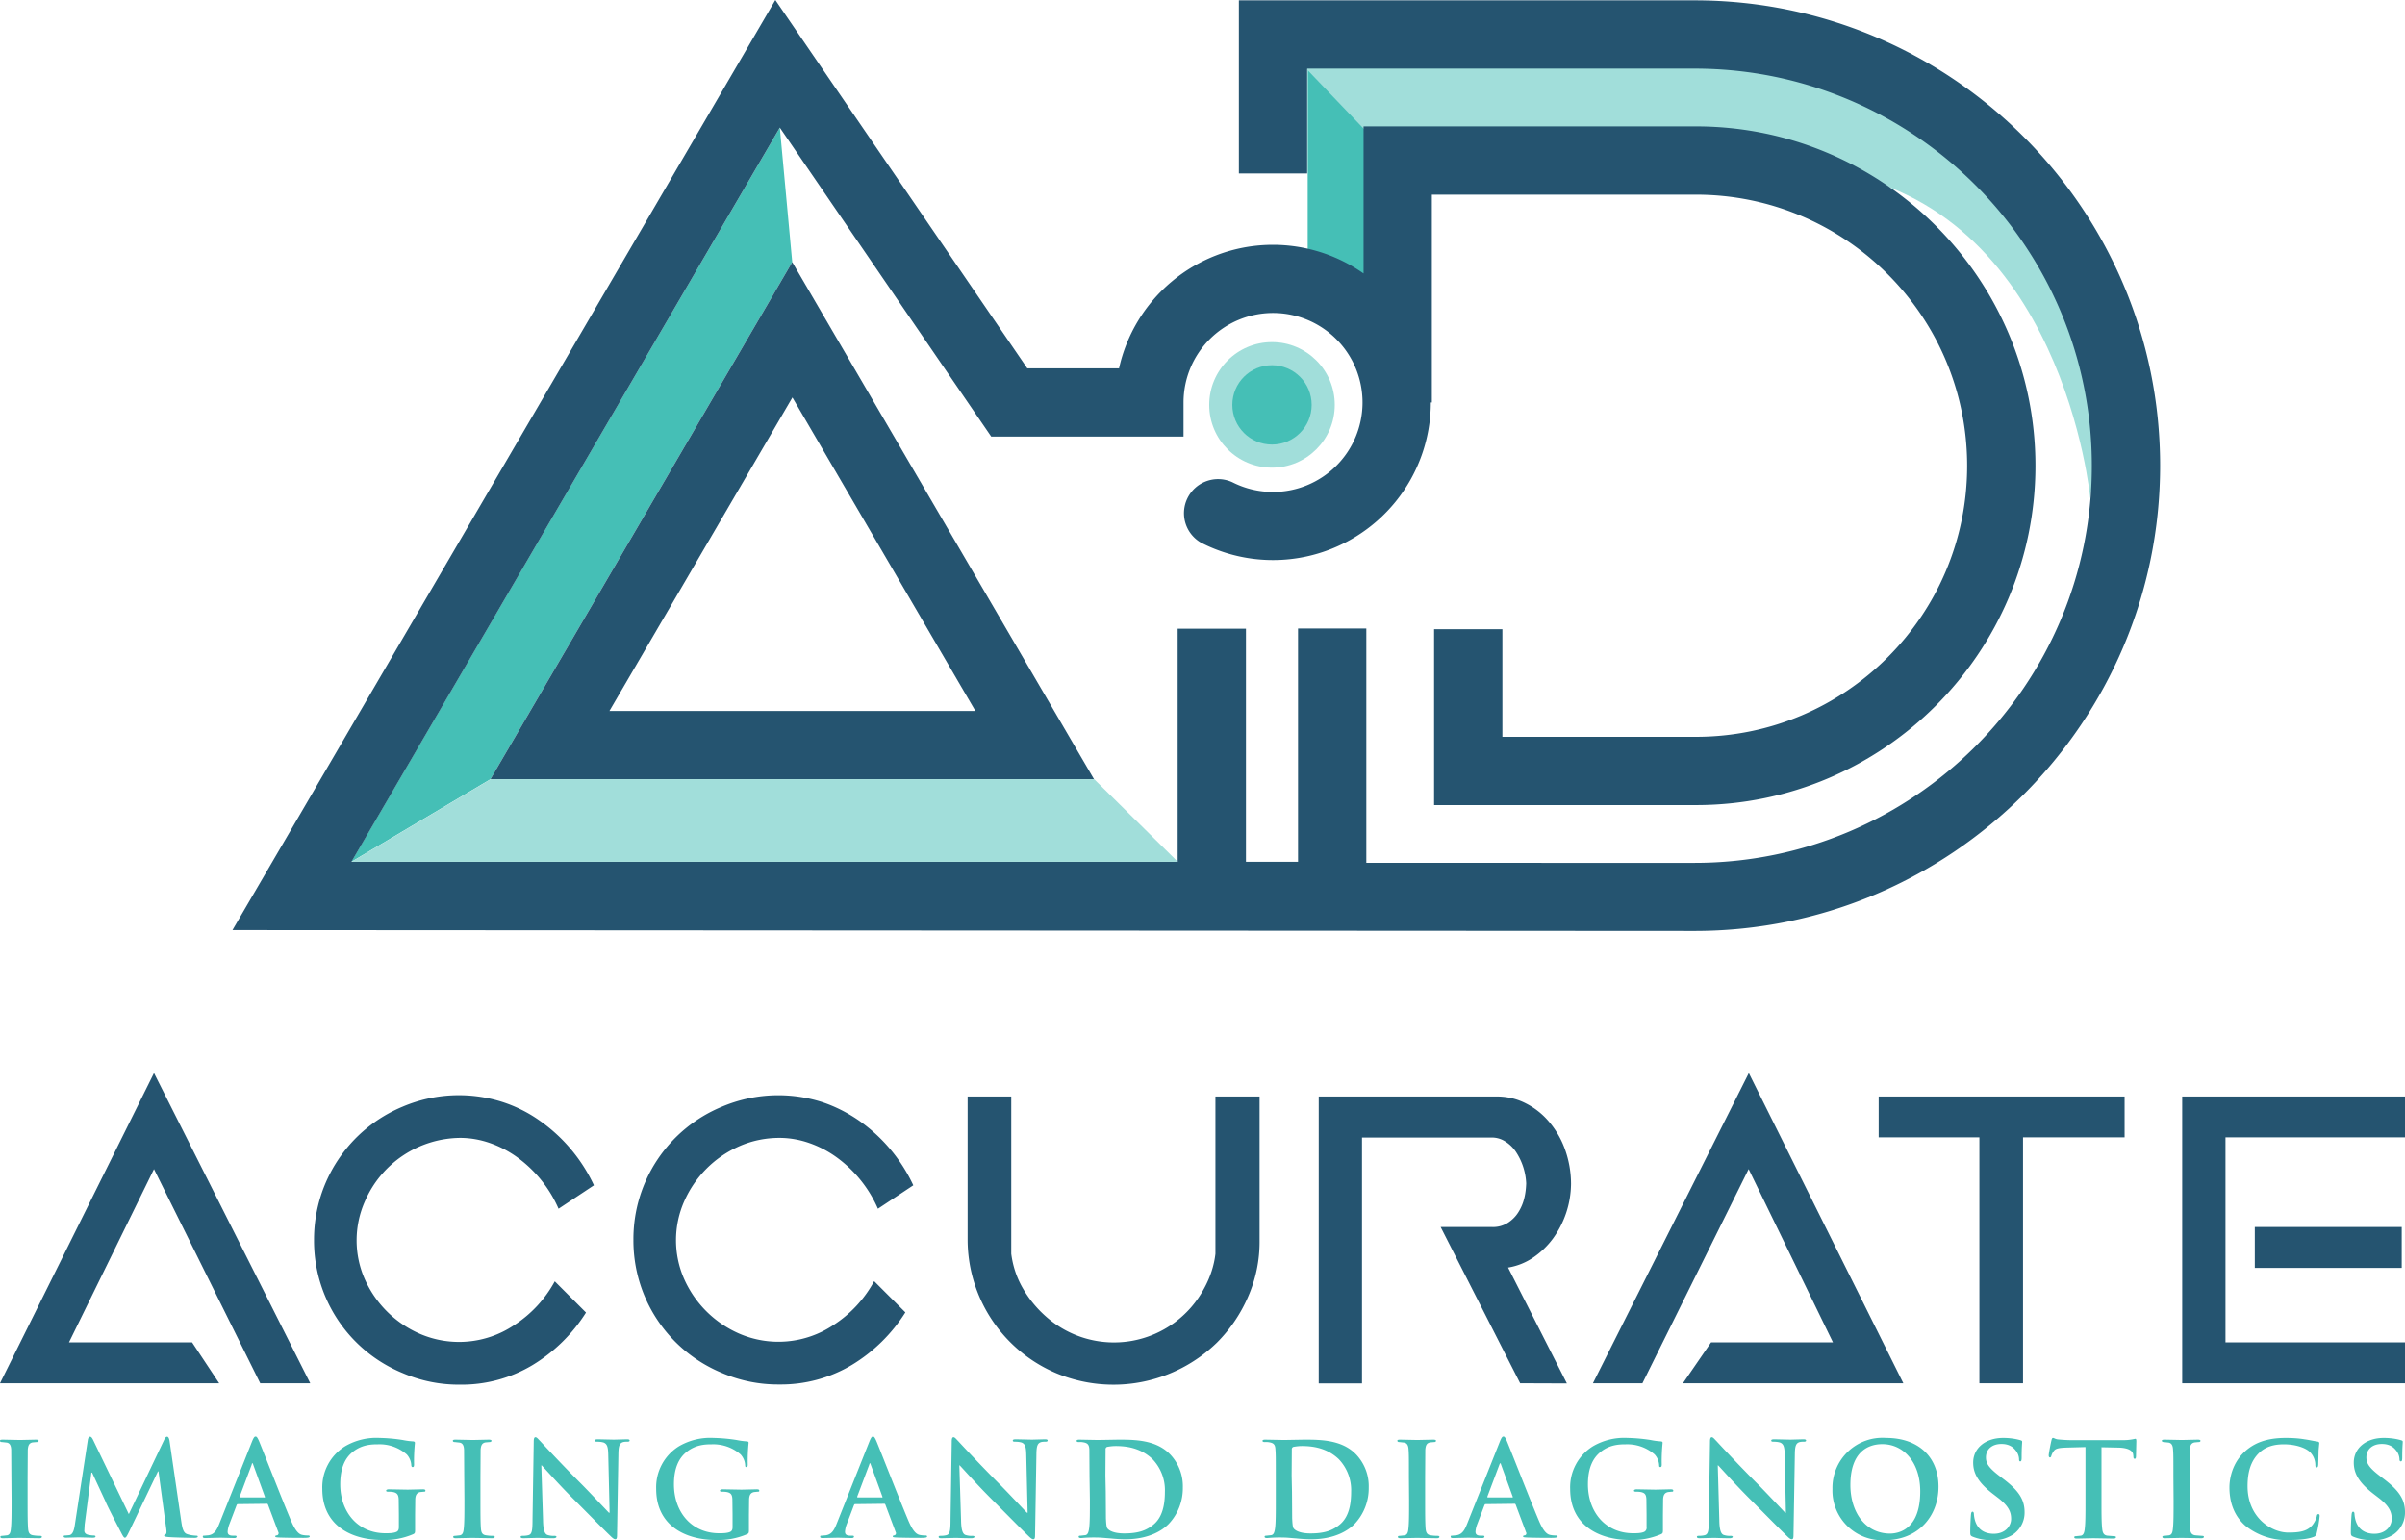
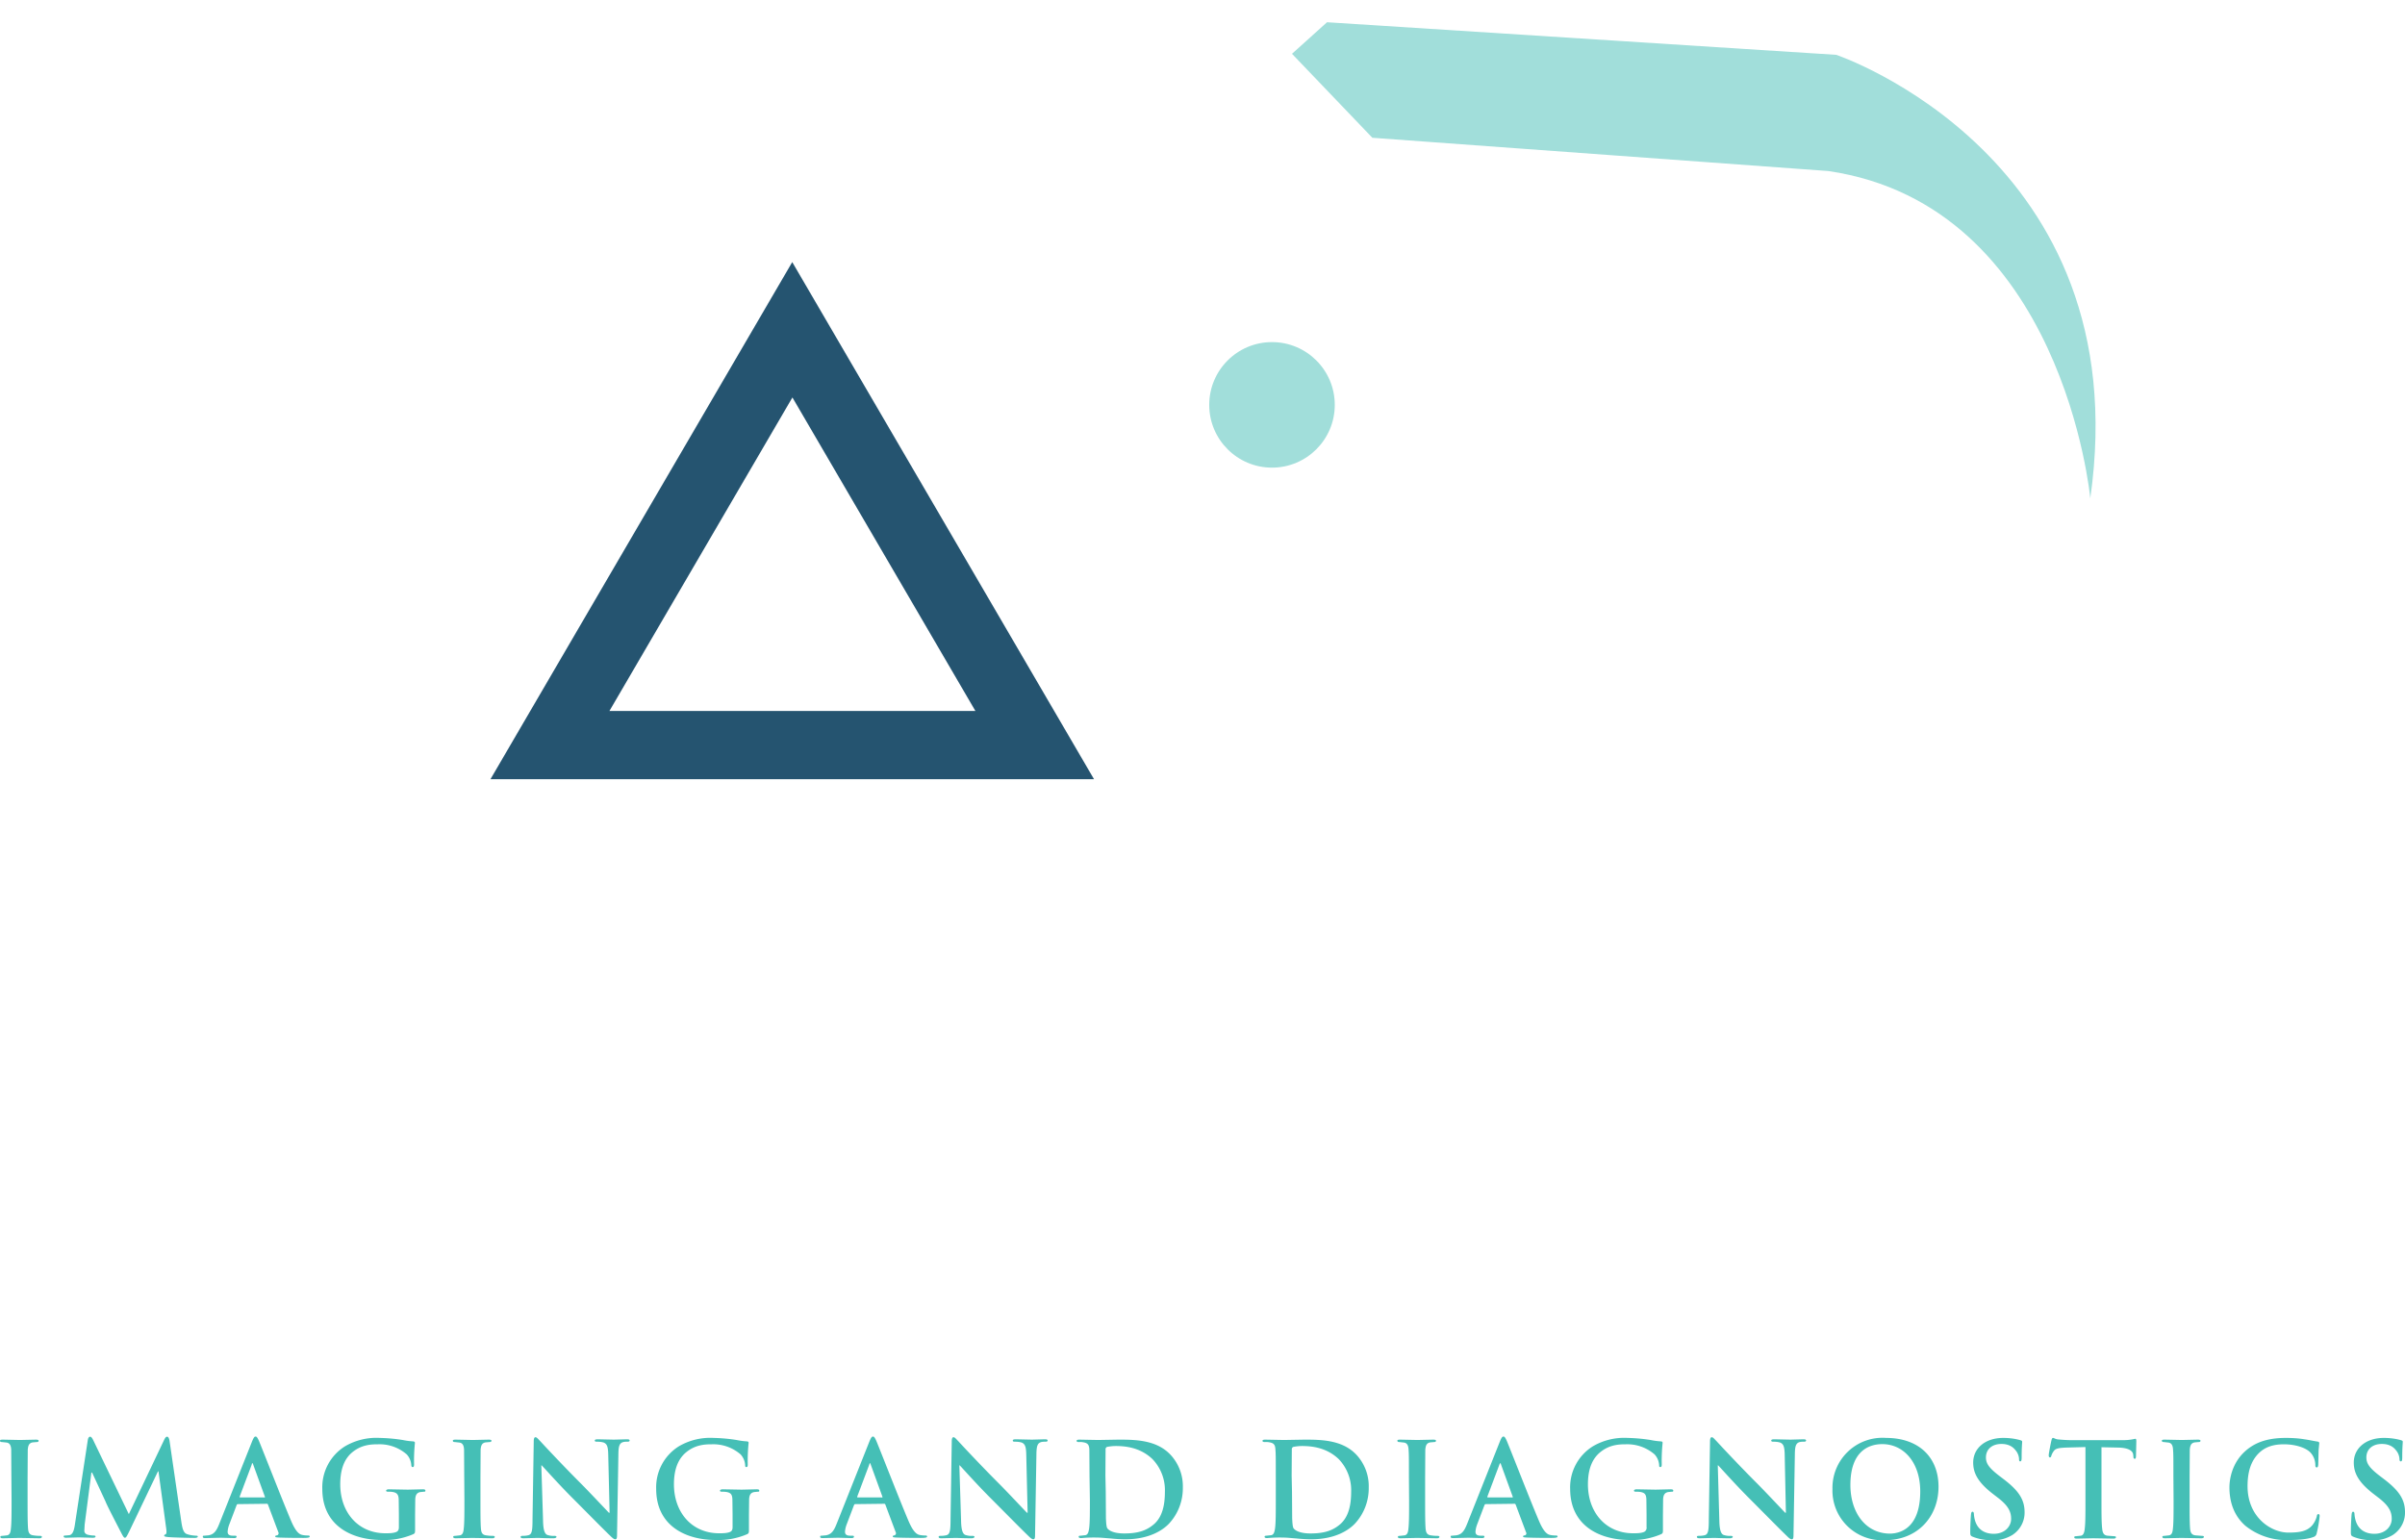
<svg xmlns="http://www.w3.org/2000/svg" xml:space="preserve" id="Layer_1" x="0" y="0" version="1.1" viewBox="0 0 1394.6 893.1">
  <style>.st0{fill:#45bfb6}.st1{fill:#a1deda;enable-background:new}.st2{fill:#255470}</style>
-   <path d="M758.3 167.1h39.3V80.5l-39.3-40.7v127.3zM452.2 74l7.2 78-175 299.9-80.7 47.9L452.2 74z" class="st0" />
  <path d="m749.2 31.2 20.3-18.3 295.3 18.9s175.5 59 147.3 257.2c0 0-15.7-169.7-151.8-189.8L795.8 79.9l-46.6-48.7z" class="st1" />
-   <path d="M982.7.2H718.4v100.4H758V39.8h224.7c127 0 230.3 103.3 230.3 230.3s-103.3 230.3-230.3 230.3H792.3V364.5h-39.6v135.3h-30.2V364.6h-39.6v135.2H203.8L452.2 74l122.6 179.2h111.5v-19.8a51.9 51.9 0 1 1 51.9 51.9c-8.2 0-16.2-1.9-23.5-5.6a19.8 19.8 0 0 0-26.3 9.6 19.7 19.7 0 0 0 8.4 25.6 91.5 91.5 0 0 0 132.9-81.5h.6V112.9h153.2c86.7 0 157.2 70.5 157.2 157.2s-70.5 157.2-157.2 157.2H871.2v-62.4h-39.6v102h151.9c108.5 0 196.8-88.3 196.8-196.8S1092 73.3 983.5 73.3H790.7v85.3a91.4 91.4 0 0 0-141.8 55h-53.2L449.6 0 134.8 539.4l847.9.5c148.8 0 269.9-121.1 269.9-269.9S1131.5.2 982.7.2z" class="st2" />
  <path d="M284.4 451.9h350L459.4 152l-175 299.9zm69-39.6 106.1-181.8 106.1 181.8H353.4z" class="st2" />
-   <path d="m203.8 499.8 80.7-47.9h350l48.5 47.9H203.8z" class="st1" />
  <circle cx="737.6" cy="234.8" r="36.4" class="st1" />
-   <circle cx="737.6" cy="234.8" r="23" class="st0" />
-   <path d="M150.9 802.2 89.3 678 40 778.5h71.4l15.7 23.7H0l89.3-179.9 90.6 179.9h-29zm31.2-83.1a83.4 83.4 0 0 1 51.4-77.3 83.3 83.3 0 0 1 57.6-2.8 80 80 0 0 1 21.7 10.8 94.5 94.5 0 0 1 31.6 37.6L323.9 701a72.9 72.9 0 0 0-23.5-29.5 61.5 61.5 0 0 0-16-8.5c-5.6-2-11.6-3.1-17.6-3.1a60.8 60.8 0 0 0-55.2 36.8 55.8 55.8 0 0 0 0 45.3 62 62 0 0 0 31.8 31.5 57.3 57.3 0 0 0 54.6-4.9 69.8 69.8 0 0 0 23.7-25.5l18.1 18.1a94.5 94.5 0 0 1-30.9 30.4 79.8 79.8 0 0 1-42.3 11.4 82 82 0 0 1-33.1-6.7 82.9 82.9 0 0 1-51.4-77.2zm185.2 0a83 83 0 0 1 51.4-77.3 83.7 83.7 0 0 1 57.6-2.8c7.7 2.5 15 6.2 21.7 10.8a94.5 94.5 0 0 1 31.6 37.6L509.1 701a72.9 72.9 0 0 0-23.5-29.5 61.5 61.5 0 0 0-16-8.5c-5.6-2-11.6-3.1-17.6-3.1-8 0-15.9 1.6-23.2 4.8a62.2 62.2 0 0 0-32 31.9 55.8 55.8 0 0 0 0 45.3 62 62 0 0 0 31.8 31.5 57.3 57.3 0 0 0 54.6-4.9 69.8 69.8 0 0 0 23.7-25.5l18.1 18.1a94.5 94.5 0 0 1-30.9 30.4 80.1 80.1 0 0 1-42.4 11.4 82 82 0 0 1-33.1-6.7 83 83 0 0 1-51.3-77.1zm193.8-83.2h25.3v91.2c.9 7 3.1 13.8 6.7 20 3.5 6.1 8 11.6 13.3 16.3a59.3 59.3 0 0 0 91.9-16.3c3.4-6.2 5.7-13 6.5-20v-91.2h25.6v83.7a78.9 78.9 0 0 1-6.7 32.5 85.8 85.8 0 0 1-18 26.5 86 86 0 0 1-92.9 17.9 84.3 84.3 0 0 1-51.7-76.9v-83.7zm320.4 166.3-46.1-90.6h30.1a16 16 0 0 0 8.8-2.4c2.5-1.6 4.6-3.7 6.1-6.1 1.6-2.5 2.8-5.3 3.5-8.3.7-2.8 1-5.7 1.1-8.5a36 36 0 0 0-5.5-17.6 20.6 20.6 0 0 0-6.3-6.5 14.4 14.4 0 0 0-8.5-2.5h-74.9v142.6h-25.1V635.9h103.4c5.7 0 11.4 1.3 16.5 3.9 5.2 2.6 9.8 6.2 13.6 10.7a51 51 0 0 1 9.3 16.1 59.3 59.3 0 0 1 3.5 20 54.9 54.9 0 0 1-10.5 31.7 47 47 0 0 1-11.6 11.1 36 36 0 0 1-14.4 5.7l34.1 67.2-27.1-.1zm42.2 0 90.4-179.9 89.6 179.9H975.9l16.3-23.7h70.7L1014 678l-61.6 124.2h-28.7zm165.7-166.3H1232v23.7h-58.9v142.6h-25.3V659.6h-58.4v-23.7zm176 0h129.2v23.7h-104.1v118.9h104.1v23.7h-129.2V635.9zm127.3 99.4h-85.2v-23.7h85.2v23.7z" class="st2" />
  <path d="m6.6 856.8-.1-16c-.1-2.6-.9-3.9-2.6-4.2l-2.7-.3c-.8 0-1.2-.2-1.2-.8 0-.5.6-.6 1.8-.6l9.8.2 9.2-.2c1 0 1.6.2 1.6.6 0 .6-.4.8-1.2.8l-2.3.2c-2 .4-2.6 1.7-2.8 4.3l-.1 16v13.3c0 7.3 0 13.3.3 16.6.2 2 .7 3.4 3 3.7 1.3.2 2.5.3 3.8.3.8 0 1.2.2 1.2.6 0 .5-.6.8-1.4.8l-11.7-.2-9.5.2c-1 0-1.5-.2-1.5-.8 0-.4.3-.6 1.2-.6l2.7-.3c1.5-.3 2-1.6 2.2-3.8.4-3.2.4-9.1.4-16.5l-.1-13.3zm44.3-21.6c.2-1.3.7-2 1.3-2 .6 0 1.1.4 2 2.3l20.5 42.6L95.2 835c.6-1.2 1-1.8 1.7-1.8s1.1.8 1.4 2.3l6.8 46.7c.7 4.8 1.4 7 3.7 7.6 1.5.5 3.1.7 4.7.8.7 0 1.2.1 1.2.5 0 .6-.9.8-2 .8-1.9 0-12.3-.2-15.3-.5-1.7-.2-2.2-.4-2.2-.8s.3-.6.8-.8c.5-.2.7-1.1.4-3.2l-4.5-33.3h-.3l-16.4 34.3c-1.7 3.5-2.1 4.2-2.8 4.2s-1.4-1.5-2.6-3.8c-1.8-3.5-7.8-15-8.6-17.2L53.4 854H53l-3.9 30.1-.2 3.6c0 1.4 1 2.1 2.2 2.4 1 .2 2.1.4 3.2.4.6 0 1.1.2 1.1.5 0 .7-.7.8-1.8.8l-7.9-.2-7.4.2c-.8 0-1.4-.2-1.4-.8 0-.4.4-.5 1.2-.5l2.2-.2c2.1-.5 2.7-3.4 3.1-6l7.5-49.1zm87 37.1c-.4 0-.5.2-.7.6l-4.1 10.8c-.6 1.5-1 3-1.1 4.6 0 1.4.7 2.3 3 2.3h1.1c.9 0 1.1.2 1.1.6s-.4.8-1.3.8l-8-.2-8.9.2c-1 0-1.4-.2-1.4-.8s.3-.6.9-.6l2.3-.2c3.5-.5 4.9-3 6.4-6.8l18.9-47.5c.9-2.2 1.4-3 2.1-3s1.1.7 1.9 2.4c1.8 4.2 13.8 35 18.7 46.5 2.9 6.8 5 7.9 6.6 8.2 1 .2 2.1.3 3.2.3.6 0 1 .1 1 .6s-.7.8-3.5.8-8.2 0-14.2-.2c-1.4-.1-2.3-.1-2.3-.6s.3-.6 1.1-.7c.6-.2 1-.9.8-1.6l-.1-.2-6-16c-.1-.3-.4-.6-.7-.5l-16.8.2zm15.3-3.8c.4 0 .5-.2.4-.5l-6.8-18.7c-.1-.3-.1-.7-.4-.7s-.4.4-.4.7l-7 18.6c-.1.3 0 .5.3.5h13.9zm87.5 18.5c0 2-.1 2.2-1 2.7a42 42 0 0 1-18.1 3.4c-18.4 0-34.7-8.8-34.7-29.6a28 28 0 0 1 13.1-24.7 36 36 0 0 1 20.2-4.9c4.5.1 8.9.5 13.3 1.2 2 .4 4 .7 6 .8.9.1 1.1.4 1.1.9-.4 4.1-.6 8.3-.5 12.4 0 1.2-.2 1.6-.8 1.6s-.7-.4-.8-1c-.1-2.3-1-4.5-2.6-6.3a24 24 0 0 0-16.8-5.9c-4.1 0-9.6.3-14.9 4.7-4.2 3.5-6.9 9.2-6.9 18.5 0 16.2 10.3 28.4 26.2 28.4 2 0 4.6 0 6.4-.8 1.1-.5 1.4-1.5 1.4-2.8v-7.1l-.1-8.9c-.1-2.6-.8-3.8-3.2-4.3-1-.2-2-.2-3-.2-.7 0-1.1-.2-1.1-.6s.5-.8 1.6-.8l10.9.2 8.8-.2c1 0 1.5.2 1.5.8s-.5.6-1 .6l-2 .2c-2 .4-2.8 1.7-2.9 4.3l-.1 9.1v8.3zm28.5-30.2-.1-16c-.1-2.6-.9-3.9-2.6-4.2l-2.7-.3c-.8 0-1.2-.2-1.2-.8 0-.5.6-.6 1.8-.6l9.8.2 9.2-.2c1 0 1.6.2 1.6.6 0 .6-.5.8-1.2.8l-2.3.2c-2 .4-2.6 1.7-2.8 4.3l-.1 16v13.3c0 7.3 0 13.3.3 16.6.2 2 .7 3.4 3 3.7 1.3.2 2.5.3 3.8.3.8 0 1.2.2 1.2.6 0 .5-.6.8-1.4.8l-11.7-.2-9.5.2c-1 0-1.5-.2-1.5-.8 0-.4.3-.6 1.2-.6l2.7-.3c1.5-.3 2-1.6 2.2-3.8.4-3.2.4-9.1.4-16.5l-.1-13.3zm45.7 25c.1 5.9 1.1 7.9 2.6 8.4 1.3.4 2.6.6 3.9.5.8 0 1.3.2 1.3.6s-.7.8-1.7.8c-4.9 0-7.9-.2-9.3-.2l-8.1.2c-1 0-1.7-.1-1.7-.8 0-.5.5-.6 1.2-.6 1.1 0 2.3-.1 3.4-.4 2-.6 2.3-2.8 2.3-9.4l.7-44.8c0-1.5.2-2.6 1-2.6s1.5 1 2.8 2.3c.9 1 12.3 13.3 23.3 24.3 5.1 5.1 15.3 16 16.5 17.2h.4l-.8-33.9c-.1-4.6-.8-6-2.6-6.8-1.3-.4-2.6-.5-4-.5-.9 0-1.2-.2-1.2-.7 0-.6.8-.7 2-.7l9.1.2 7.4-.2c1 0 1.7.1 1.7.7 0 .5-.4.7-1.4.7-.8 0-1.5 0-2.3.2-2.1.6-2.7 2.2-2.8 6.4l-.8 47.7c0 1.7-.3 2.3-1 2.3s-1.7-.8-2.6-1.7c-4.7-4.5-14.4-14.4-22.2-22.2-8.2-8.2-16.5-17.6-17.9-19h-.2l1 32zm119.4 5.2c0 2-.1 2.2-1 2.7a42 42 0 0 1-18.1 3.4c-18.4 0-34.7-8.8-34.7-29.6a28 28 0 0 1 13.1-24.7 36 36 0 0 1 20.2-4.9c4.5.1 8.9.5 13.3 1.2 2 .4 4 .7 6 .8.9.1 1 .4 1 .9-.4 4.1-.6 8.3-.5 12.4 0 1.2-.2 1.6-.8 1.6-.6 0-.7-.4-.7-1-.1-2.3-1-4.5-2.6-6.3a24.2 24.2 0 0 0-16.8-5.9c-4.1 0-9.6.3-14.9 4.7-4.2 3.5-7 9.2-7 18.5 0 16.2 10.3 28.4 26.2 28.4 2 0 4.6 0 6.4-.8 1.1-.5 1.4-1.5 1.4-2.8v-7.1l-.1-8.9c-.1-2.6-.7-3.8-3.2-4.3-1-.2-2-.2-2.9-.2-.7 0-1.1-.2-1.1-.6s.5-.8 1.6-.8l10.9.2 8.8-.2c1 0 1.5.2 1.5.8s-.4.6-1 .6l-2 .2c-2 .4-2.8 1.7-2.9 4.3l-.1 9.1v8.3zm61.6-14.7c-.4 0-.5.2-.7.6l-4.1 10.8c-.6 1.5-1 3-1.1 4.6 0 1.4.7 2.3 3 2.3h1.1c.9 0 1.1.2 1.1.6s-.4.8-1.3.8l-8-.2-8.9.2c-1 0-1.4-.2-1.4-.8s.3-.6.9-.6l2.3-.2c3.5-.5 4.9-3 6.4-6.8l18.9-47.5c.9-2.2 1.4-3 2.1-3 .7 0 1.1.7 1.9 2.4 1.8 4.2 13.8 35 18.7 46.5 2.9 6.8 5 7.9 6.6 8.2 1 .2 2.1.3 3.2.3.6 0 1 .1 1 .6s-.7.8-3.5.8-8.2 0-14.2-.2c-1.4-.1-2.2-.1-2.2-.6s.3-.6 1-.7c.6-.2 1-.9.8-1.6l-.1-.2-6-16c-.1-.3-.4-.6-.8-.5l-16.7.2zm15.4-3.8c.4 0 .5-.2.4-.5l-6.8-18.7c-.1-.3-.1-.7-.4-.7-.2 0-.4.4-.4.7l-7 18.6c-.1.3 0 .5.3.5h13.9zm46 13.3c.1 5.9 1.1 7.9 2.6 8.4 1.3.4 2.6.6 3.9.5.8 0 1.3.2 1.3.6s-.7.8-1.7.8c-4.9 0-7.9-.2-9.3-.2l-8.1.2c-1 0-1.7-.1-1.7-.8 0-.5.5-.6 1.2-.6 1.1 0 2.3-.1 3.4-.4 2-.6 2.3-2.8 2.3-9.4l.7-44.8c0-1.5.2-2.6 1-2.6s1.5 1 2.8 2.3c.9 1 12.3 13.3 23.3 24.3 5.1 5.1 15.3 16 16.5 17.2h.4l-.8-33.9c-.1-4.6-.8-6-2.6-6.8-1.3-.4-2.6-.5-4-.5-.9 0-1.2-.2-1.2-.7 0-.6.8-.7 2-.7l9.1.2 7.4-.2c1 0 1.7.1 1.7.7 0 .5-.4.7-1.4.7-.8 0-1.5 0-2.3.2-2.1.6-2.7 2.2-2.8 6.4l-.8 47.7c0 1.7-.3 2.3-1 2.3s-1.7-.8-2.6-1.7c-4.7-4.5-14.4-14.4-22.2-22.2-8.2-8.2-16.5-17.6-17.9-19h-.2l1 32zm74.5-25-.1-16c-.1-2.6-.7-3.8-3.2-4.3-1-.2-1.9-.3-2.9-.2-.8 0-1.3-.2-1.3-.7s.5-.7 1.7-.7l10.8.2 11.6-.2c9.4 0 22 0 30.2 8.6a26.8 26.8 0 0 1 7.3 19.2c.1 7.8-2.8 15.4-8.2 21.1-3.5 3.6-11.3 8.9-25.2 8.9-2.7 0-5.8-.2-8.6-.5-2.9-.2-5.5-.5-7.4-.5a78 78 0 0 0-9.5.3c-1 0-1.5-.2-1.5-.8 0-.4.3-.6 1.2-.6l2.7-.3c1.5-.3 1.9-2 2.2-4.2.4-3.2.4-9.1.4-16.1l-.2-13.2zm9.4 8.4.1 15.3c.1 1.9.2 4.9.8 5.8 1 1.4 3.9 3 9.8 3 7.7 0 12.8-1.5 17.3-5.4 4.8-4.2 6.3-11 6.3-18.8a26 26 0 0 0-7.2-18.9c-7-6.7-15.5-7.6-21.4-7.6-1.6 0-3.3.2-4.9.5-.6.2-1 .9-.9 1.5l-.1 15.1.2 9.5zm98.6-8.4c0-11.5 0-13.6-.2-16-.1-2.6-.7-3.8-3.2-4.3-1-.2-2-.3-3-.2-.8 0-1.3-.2-1.3-.7s.5-.7 1.7-.7l10.8.2 11.6-.2c9.4 0 22 0 30.2 8.6a26.8 26.8 0 0 1 7.3 19.2c.1 7.8-2.8 15.4-8.2 21.1-3.5 3.6-11.3 8.9-25.2 8.9-2.7 0-5.8-.2-8.6-.5-2.9-.2-5.5-.5-7.4-.5a78 78 0 0 0-9.5.3c-1 0-1.5-.2-1.5-.8 0-.4.3-.6 1.2-.6l2.7-.3c1.5-.3 1.9-2 2.2-4.2.4-3.2.4-9.1.4-16.1v-13.2zm9.4 8.4.1 15.3c.1 1.9.2 4.9.8 5.8 1 1.4 3.9 3 9.8 3 7.7 0 12.8-1.5 17.3-5.4 4.8-4.2 6.3-11 6.3-18.8a26 26 0 0 0-7.2-18.9c-7-6.7-15.5-7.6-21.4-7.6-1.6 0-3.3.2-4.9.5-.6.2-1 .9-.9 1.5l-.1 15.1.2 9.5zm67.8-8.4c0-11.5 0-13.6-.2-16-.1-2.6-.9-3.9-2.6-4.2l-2.7-.3c-.7 0-1.2-.2-1.2-.8 0-.5.6-.6 1.8-.6l9.8.2 9.2-.2c1 0 1.6.2 1.6.6 0 .6-.4.8-1.2.8l-2.2.2c-2 .4-2.6 1.7-2.8 4.3l-.1 16v13.3c0 7.3 0 13.3.3 16.6.2 2 .8 3.4 3 3.7 1.3.2 2.5.3 3.8.3.8 0 1.2.2 1.2.6 0 .5-.6.8-1.4.8l-11.7-.2-9.5.2c-1 0-1.5-.2-1.5-.8 0-.4.3-.6 1.2-.6l2.7-.3c1.5-.3 2-1.6 2.2-3.8.4-3.2.4-9.1.4-16.5l-.1-13.3zm44.5 15.5c-.4 0-.5.2-.7.6l-4.1 10.8c-.6 1.5-1 3-1.1 4.6 0 1.4.7 2.3 3 2.3h1.1c.9 0 1.1.2 1.1.6s-.4.8-1.3.8l-8-.2-8.9.2c-1 0-1.4-.2-1.4-.8s.3-.6.9-.6l2.3-.2c3.5-.5 4.9-3 6.4-6.8l18.9-47.5c.9-2.2 1.4-3 2.1-3s1.1.7 1.9 2.4c1.8 4.2 13.8 35 18.7 46.5 2.9 6.8 5 7.9 6.6 8.2 1 .2 2.1.3 3.2.3.6 0 1 .1 1 .6s-.7.8-3.5.8-8.2 0-14.2-.2c-1.4-.1-2.3-.1-2.3-.6s.3-.6 1.1-.7c.6-.2 1-.9.7-1.6l-.1-.2-6-16c-.1-.3-.4-.6-.8-.5l-16.6.2zm15.3-3.8c.4 0 .4-.2.4-.5l-6.8-18.7c-.1-.3-.1-.7-.4-.7-.2 0-.4.4-.5.7l-7 18.6c-.1.3 0 .5.3.5h14zm87.5 18.5c0 2-.1 2.2-1 2.7a42 42 0 0 1-18.1 3.4c-18.4 0-34.7-8.8-34.7-29.6a28 28 0 0 1 13.1-24.7 36 36 0 0 1 20.2-4.9c4.5.1 8.9.5 13.3 1.2 2 .4 4 .7 6 .8.9.1 1 .4 1 .9-.4 4.1-.6 8.3-.5 12.4 0 1.2-.2 1.6-.8 1.6-.6 0-.7-.4-.7-1-.1-2.3-1-4.5-2.6-6.3a24.2 24.2 0 0 0-16.8-5.9c-4.1 0-9.6.3-14.9 4.7-4.2 3.5-7 9.2-7 18.5 0 16.2 10.3 28.4 26.2 28.4 2 0 4.6 0 6.4-.8 1-.5 1.6-1.6 1.4-2.8v-7.1l-.1-8.9c-.1-2.6-.7-3.8-3.2-4.3-1-.2-2-.2-2.9-.2-.7 0-1.1-.2-1.1-.6s.5-.8 1.6-.8l10.9.2 8.8-.2c1 0 1.5.2 1.5.8s-.4.6-1 .6l-2 .2c-2 .4-2.8 1.7-2.9 4.3l-.1 9.1v8.3zm32.7-5.2c.1 5.9 1.1 7.9 2.6 8.4 1.3.4 2.6.6 3.9.5.8 0 1.3.2 1.3.6s-.7.8-1.7.8c-4.9 0-7.9-.2-9.3-.2l-8.1.2c-1 0-1.7-.1-1.7-.8 0-.5.4-.6 1.2-.6 1.1 0 2.3-.1 3.4-.4 2-.6 2.3-2.8 2.3-9.4l.7-44.8c0-1.5.2-2.6 1-2.6s1.5 1 2.8 2.3c.9 1 12.3 13.3 23.3 24.3 5.1 5.1 15.3 16 16.5 17.2h.4l-.7-33.9c-.1-4.6-.8-6-2.6-6.8-1.3-.4-2.6-.5-4-.5-.9 0-1.2-.2-1.2-.7 0-.6.8-.7 2-.7l9.1.2 7.4-.2c1 0 1.7.1 1.7.7 0 .5-.4.7-1.4.7-.8 0-1.5 0-2.3.2-2.1.6-2.7 2.2-2.8 6.4l-.8 47.7c0 1.7-.3 2.3-1 2.3-.8 0-1.7-.8-2.6-1.7-4.7-4.5-14.4-14.4-22.2-22.2-8.2-8.2-16.5-17.6-17.9-19h-.2l.9 32zm65.6-18.3a29 29 0 0 1 31.1-29.6c18.7 0 30.4 11 30.4 28.3s-12 31-31.1 31a28.8 28.8 0 0 1-30.4-29.7zm50.9 1.4c0-16.9-9.7-27.4-22-27.4-8.6 0-18.5 4.8-18.5 23.7 0 15.7 8.6 28.2 23.1 28.2 5.2-.1 17.4-2.6 17.4-24.5zm30.4 26.3c-1.2-.5-1.4-.9-1.4-2.6 0-4.2.3-8.7.4-9.9s.3-2 .9-2 .8.7.8 1.3c.1 1.3.3 2.6.7 3.9 1.7 5.6 6.1 7.6 10.8 7.6 6.8 0 10.1-4.6 10.1-8.6 0-3.7-1.1-7.2-7.4-12.1l-3.5-2.7c-8.3-6.5-11.1-11.8-11.1-17.9 0-8.3 7-14.3 17.4-14.3 3.4 0 6.7.4 9.9 1.3.7.2 1.1.4 1.1.9 0 1-.3 3.2-.3 9.1 0 1.7-.2 2.3-.8 2.3-.6 0-.7-.5-.7-1.4a8.5 8.5 0 0 0-2-5c-1.1-1.4-3.3-3.7-8.2-3.7-5.6 0-9 3.2-9 7.8 0 3.5 1.7 6.1 8 10.9l2.1 1.6c9.1 6.9 12.3 12.1 12.3 19.3.1 5.3-2.6 10.3-7.1 13.2a21.7 21.7 0 0 1-11.9 3.1c-3.9-.1-7.6-.7-11.1-2.1zm65.4-52-11.2.3c-4.4.2-6.2.5-7.3 2.2a9 9 0 0 0-1.3 2.6c-.1.6-.4.9-.8.9s-.7-.4-.7-1.2c0-1.2 1.4-8.1 1.6-8.7.2-1 .5-1.4.9-1.4.6 0 1.4.8 3.2.9 2.2.2 5 .4 7.5.4h29.8a30.4 30.4 0 0 0 7.2-.8c.5 0 .6.5.6 1.6l-.2 8.8c-.1.8-.2 1.2-.7 1.2-.6 0-.8-.4-.8-1.5l-.1-.8c-.1-2-2.2-4.1-8.9-4.2l-9.5-.2v31c0 7 0 12.9.4 16.2.2 2.1.7 3.8 3 4.1l3.8.3c.8 0 1.2.2 1.2.6 0 .5-.6.8-1.4.8l-11.8-.2-9.5.2c-1 0-1.5-.2-1.5-.8 0-.4.3-.6 1.2-.6l2.7-.3c1.5-.3 2-2 2.2-4.2.4-3.2.4-9.1.4-16.1v-31.1zm51 17.6c0-11.5 0-13.6-.2-16-.1-2.6-.9-3.9-2.6-4.2l-2.7-.3c-.7 0-1.2-.2-1.2-.8 0-.5.6-.6 1.8-.6l9.8.2 9.2-.2c1 0 1.6.2 1.6.6 0 .6-.4.8-1.2.8l-2.2.2c-2 .4-2.6 1.7-2.8 4.3l-.1 16v13.3c0 7.3 0 13.3.3 16.6.2 2 .8 3.4 3 3.7l3.8.3c.8 0 1.2.2 1.2.6 0 .5-.6.8-1.4.8l-11.7-.2-9.5.2c-1 0-1.5-.2-1.5-.8 0-.4.3-.6 1.2-.6l2.7-.3c1.5-.3 2-1.6 2.2-3.8.4-3.2.4-9.1.4-16.5l-.1-13.3zm41.8 28.1c-7.4-6.5-9.3-15-9.3-22.3 0-5.1 1.6-14 8.8-20.7 5.4-5 12.6-8 23.8-8 3.7 0 7.3.2 10.9.8 2.9.4 5.3 1 7.5 1.3.8.1 1.1.5 1.1.9l-.4 4.2-.2 8.2c-.1 1.1-.2 1.7-.9 1.7s-.8-.6-.8-1.7c-.1-2.6-1.1-5.1-2.9-7-2.5-2.6-8.4-4.7-15.3-4.7-6.5 0-10.8 1.7-14.1 4.7-5.5 5.1-7 12.2-7 19.6 0 18 13.6 26.9 23.7 26.9 6.7 0 10.8-.8 13.8-4.2a14 14 0 0 0 2.6-5c.2-1.2.4-1.5 1-1.5s.7.5.7 1.1c-.3 3.4-.9 6.7-1.7 10a2.7 2.7 0 0 1-2 2.2c-3 1.2-8.7 1.7-13.5 1.7a38 38 0 0 1-25.8-8.2zm62.5 6.3c-1.2-.5-1.4-.9-1.4-2.6 0-4.2.3-8.7.4-9.9.1-1.2.3-2 .9-2 .6 0 .8.7.8 1.3.1 1.3.3 2.6.7 3.9 1.7 5.6 6.1 7.6 10.8 7.6 6.8 0 10.1-4.6 10.1-8.6 0-3.7-1.1-7.2-7.4-12.1l-3.5-2.7c-8.3-6.5-11.1-11.8-11.1-17.9 0-8.3 7-14.3 17.4-14.3 3.4 0 6.7.4 9.9 1.3.7.2 1.1.4 1.1.9 0 1-.3 3.2-.3 9.1 0 1.7-.2 2.3-.8 2.3s-.8-.5-.8-1.4a8.5 8.5 0 0 0-2-5c-1.1-1.4-3.3-3.7-8.2-3.7-5.6 0-9 3.2-9 7.8 0 3.5 1.7 6.1 8 10.9l2.1 1.6c9.1 6.9 12.3 12.1 12.3 19.3.1 5.3-2.6 10.3-7.1 13.2a21.7 21.7 0 0 1-11.9 3.1c-3.9-.1-7.6-.7-11-2.1z" class="st0" />
</svg>